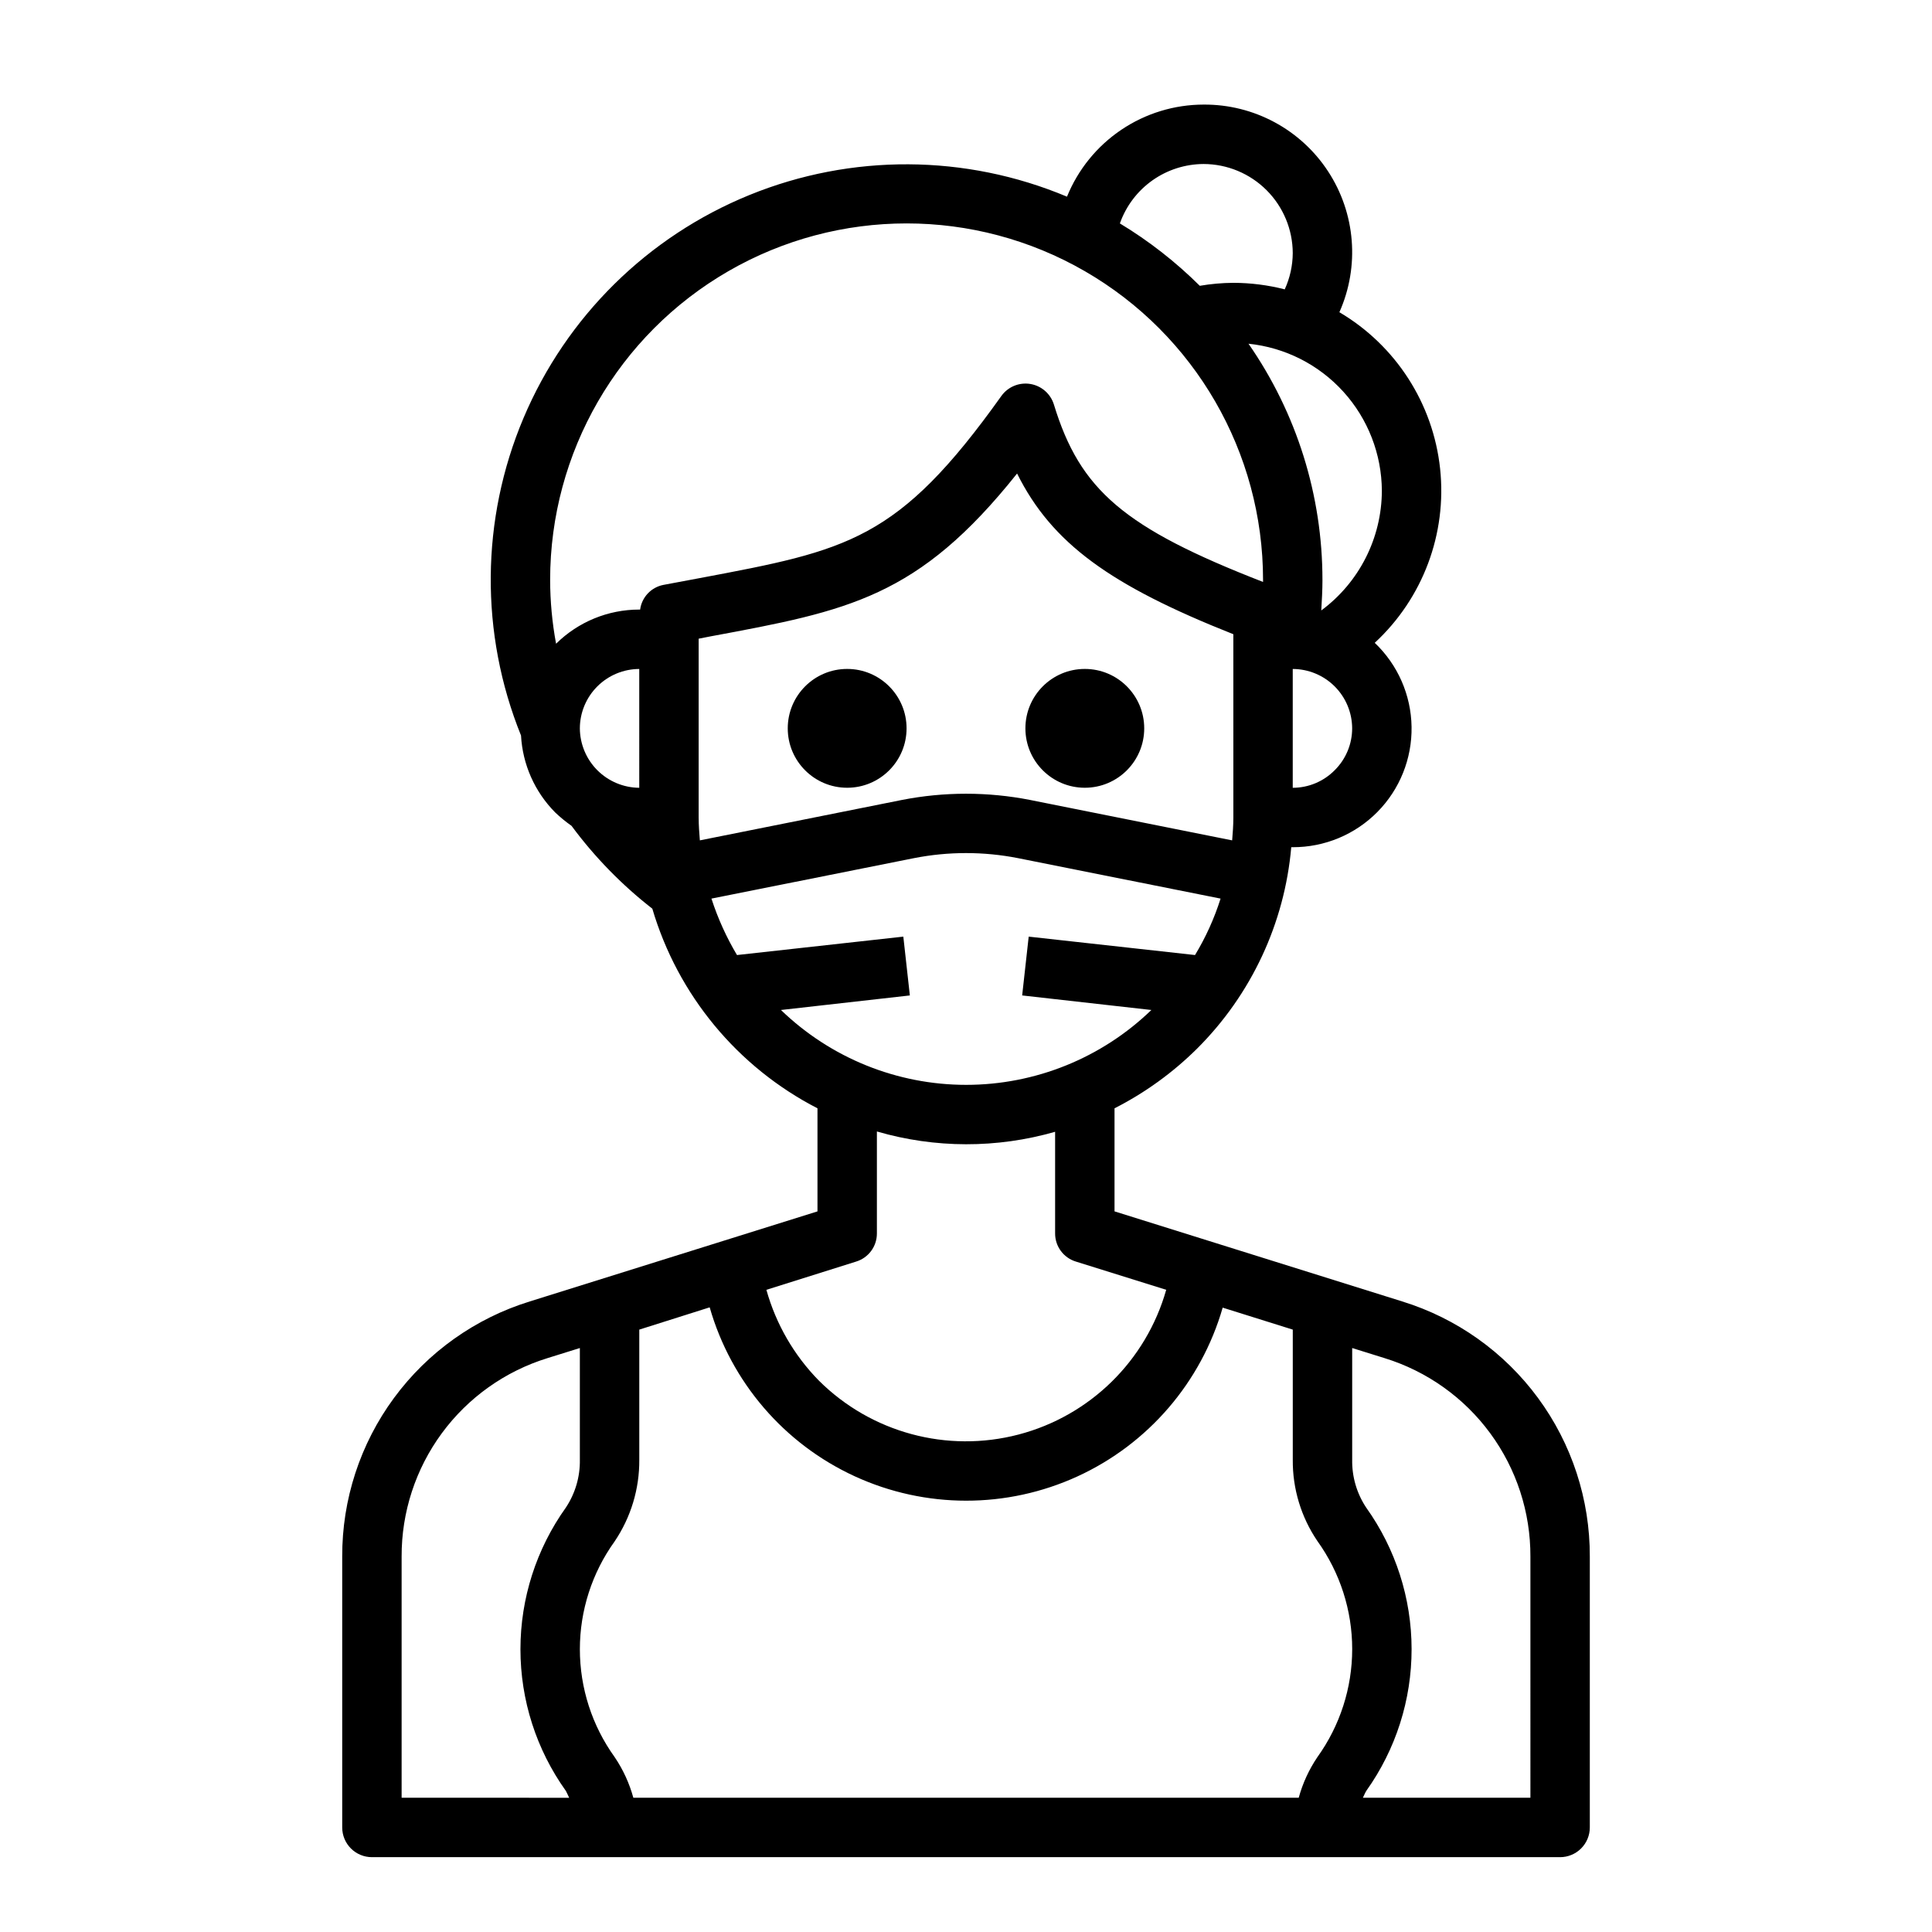
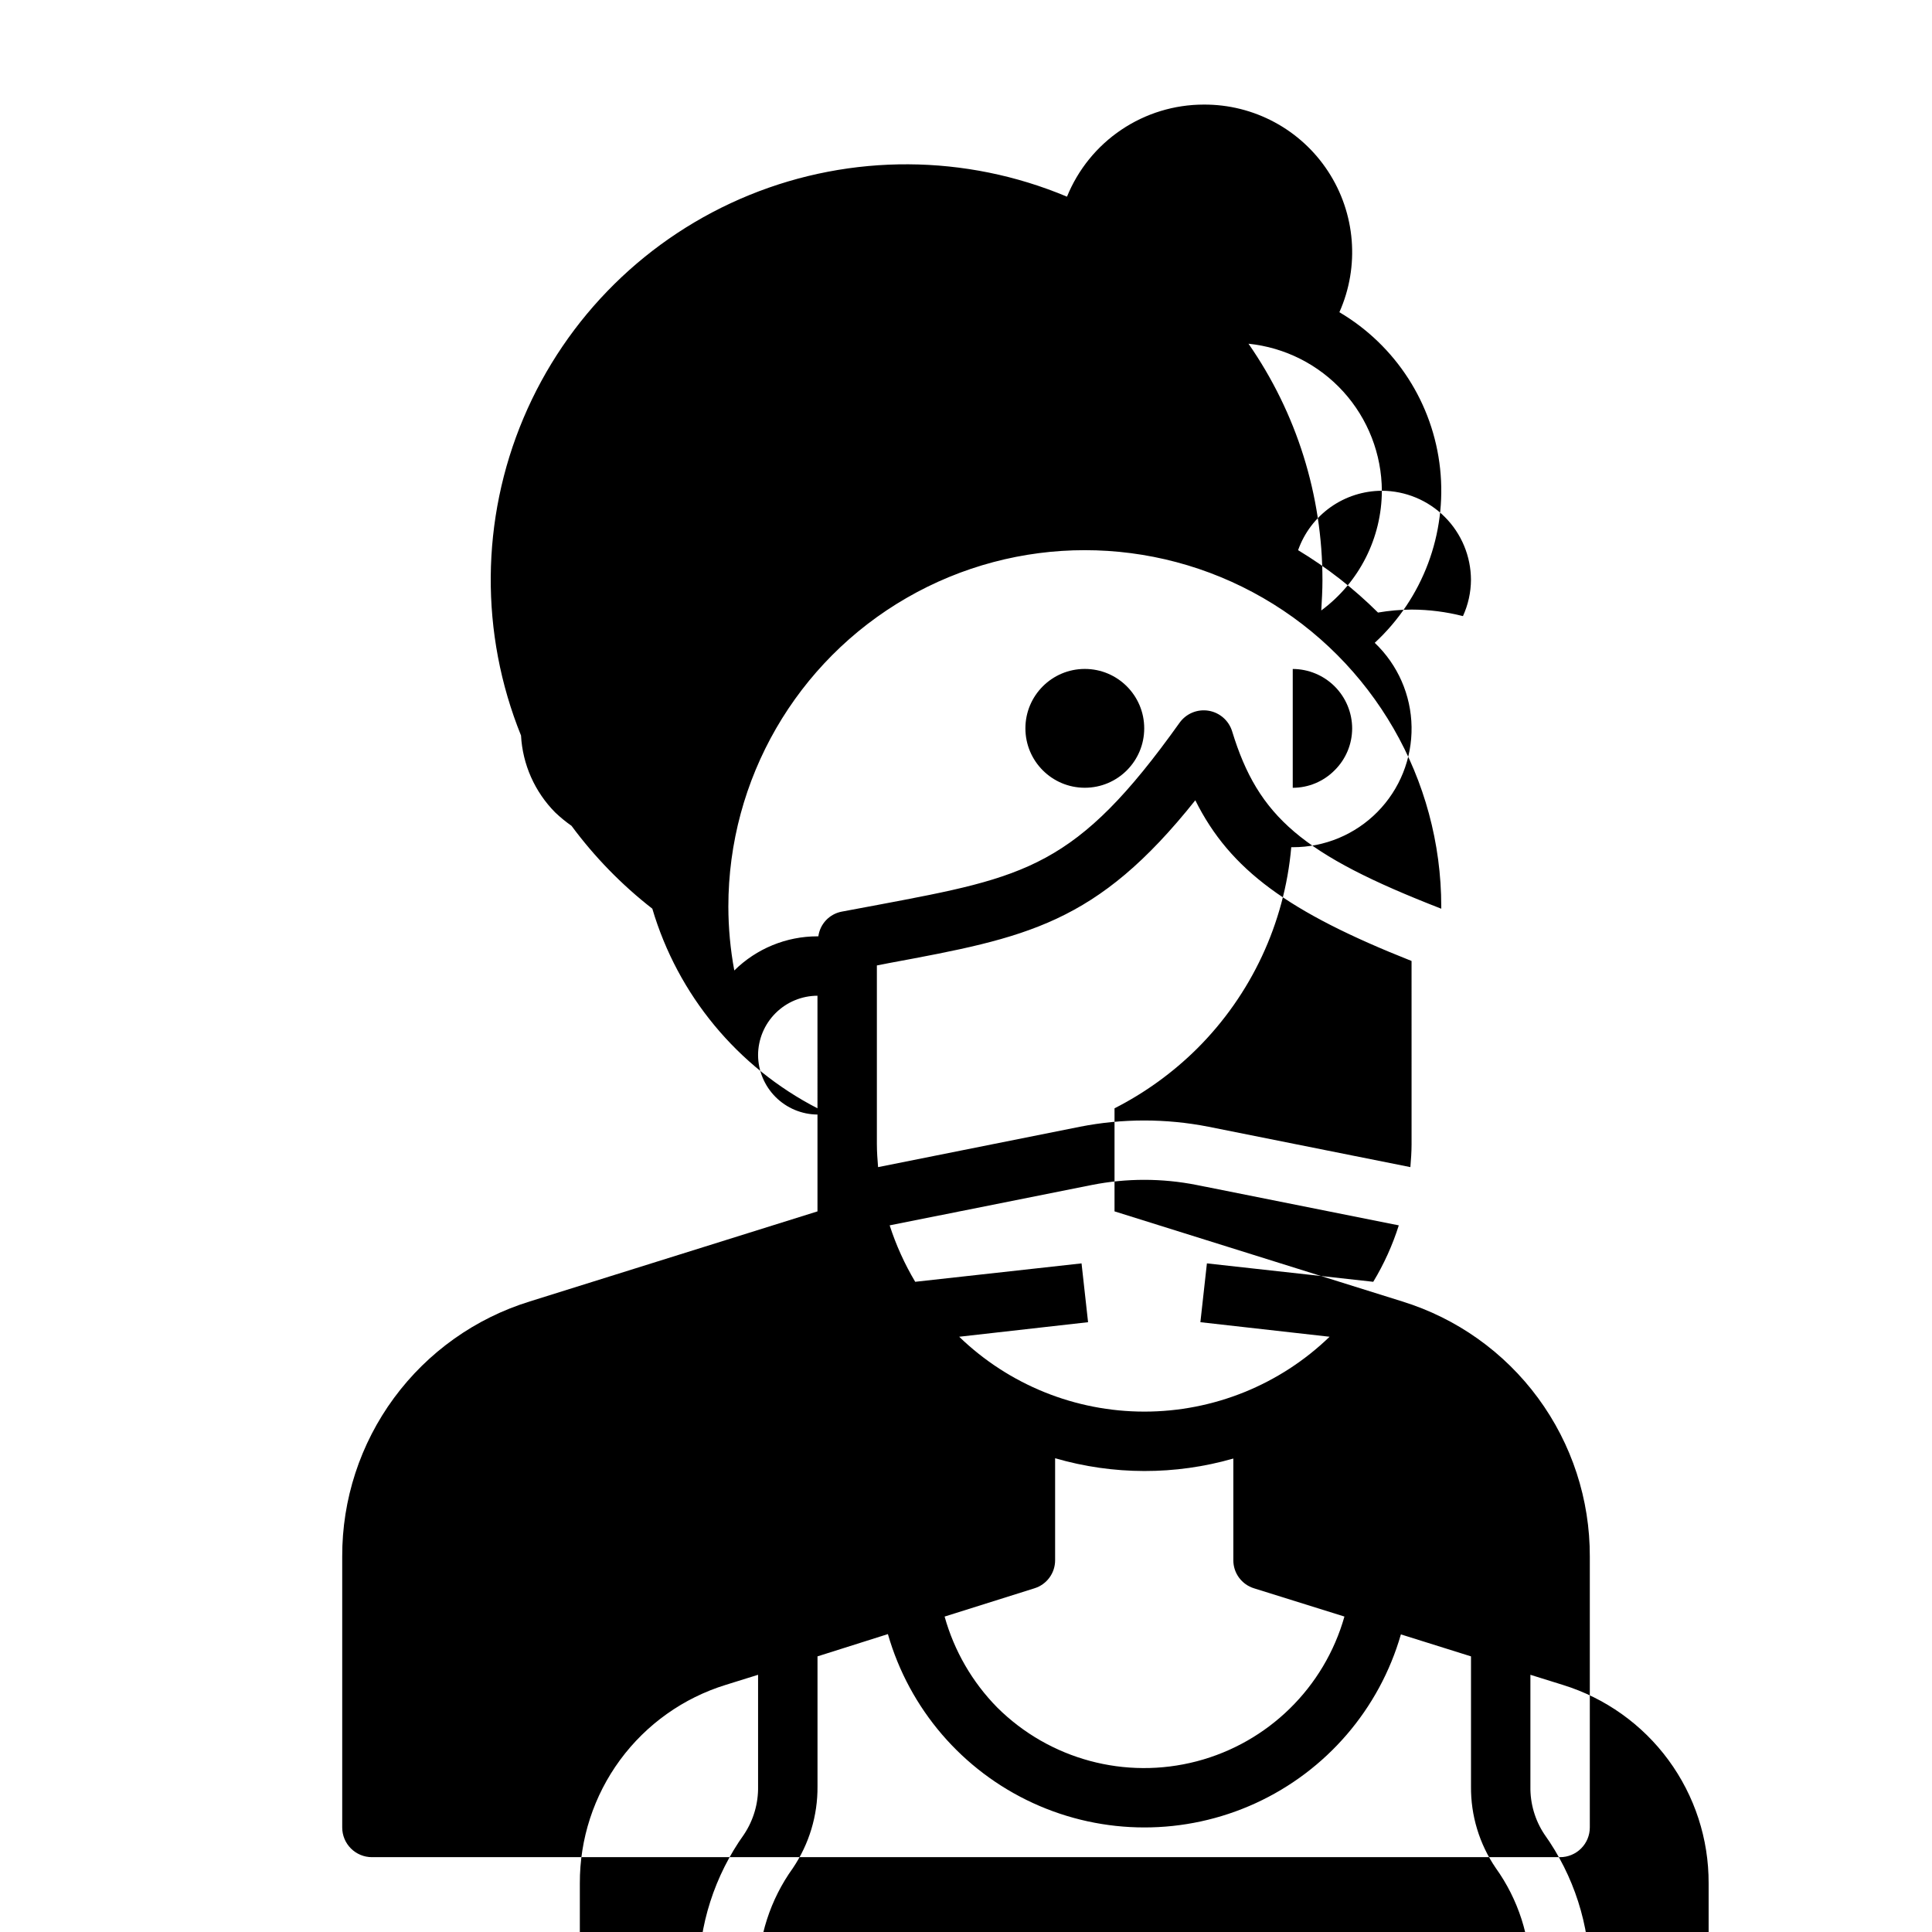
<svg xmlns="http://www.w3.org/2000/svg" fill="#000000" width="800px" height="800px" version="1.1" viewBox="144 144 512 512">
  <g>
-     <path d="m515.56 488.88-76.199-23.855v-27.312c8.074-4.106 15.457-9.445 21.883-15.824 14.348-14.297 23.184-33.199 24.953-53.371h0.395c8.43 0.023 16.516-3.344 22.441-9.344 5.922-6 9.184-14.129 9.047-22.559-0.133-8.43-3.652-16.449-9.762-22.258 12.746-11.785 19.172-28.902 17.324-46.16-1.844-17.262-11.742-32.633-26.691-41.457 5.41-12.137 4.285-26.195-2.988-37.316-7.273-11.125-19.695-17.793-32.984-17.707-7.781 0.008-15.379 2.332-21.828 6.68-6.449 4.344-11.457 10.516-14.387 17.723-26.879-11.281-57.141-11.441-84.141-0.445-27 10.996-48.535 32.25-59.887 59.105-11.348 26.852-11.586 57.109-0.66 84.137 0.418 7.676 3.641 14.934 9.055 20.391 1.352 1.289 2.797 2.473 4.328 3.543 6.109 8.258 13.312 15.648 21.414 21.961 6.75 22.871 22.566 41.984 43.766 52.902v27.316l-76.203 23.852h0.004c-14.445 4.449-27.074 13.426-36.035 25.602-8.957 12.172-13.766 26.902-13.715 42.02v71.793c0 2.086 0.828 4.09 2.305 5.566 1.477 1.473 3.477 2.305 5.566 2.305h314.88c2.09 0 4.09-0.832 5.566-2.305 1.477-1.477 2.309-3.481 2.309-5.566v-71.793c0.047-15.117-4.762-29.848-13.719-42.02-8.957-12.176-21.59-21.152-36.035-25.602zm-17.867-140.75c-2.934 2.969-6.93 4.641-11.102 4.644v-31.488c4.172 0.012 8.172 1.676 11.121 4.625 2.949 2.949 4.613 6.949 4.625 11.121-0.004 4.172-1.676 8.168-4.644 11.098zm12.516-74.074c-0.043 12.516-5.996 24.277-16.059 31.723 0.156-2.676 0.316-5.352 0.316-8.109l-0.004 0.004c0.008-22.375-6.832-44.215-19.598-62.586 9.66 0.992 18.613 5.519 25.137 12.711 6.523 7.195 10.16 16.547 10.207 26.258zm-47.23-86.594c6.254 0.02 12.25 2.512 16.676 6.938 4.426 4.426 6.918 10.422 6.938 16.68-0.02 3.316-0.746 6.59-2.125 9.602-4.449-1.137-9.023-1.719-13.617-1.73-2.984 0.02-5.957 0.285-8.895 0.789-6.375-6.336-13.484-11.887-21.176-16.531 1.621-4.594 4.629-8.574 8.602-11.395 3.973-2.816 8.723-4.336 13.598-4.352zm-149.57 165.31c-4.168-0.031-8.152-1.699-11.098-4.644-2.945-2.945-4.617-6.934-4.644-11.098 0.012-4.172 1.672-8.172 4.625-11.121 2.949-2.949 6.945-4.613 11.117-4.625zm0.234-47.23h-0.234c-8.254-0.004-16.176 3.25-22.043 9.051-1.039-5.582-1.566-11.246-1.574-16.922 0-33.75 18.008-64.938 47.234-81.809 29.227-16.875 65.234-16.875 94.465 0 29.227 16.871 47.23 48.059 47.23 81.809v0.551c-36.84-14.328-48.492-24.324-55.418-46.996-0.875-2.867-3.301-4.988-6.258-5.473s-5.934 0.75-7.676 3.188c-27.395 38.414-40.621 40.855-79.902 48.254l-9.684 1.812c-3.234 0.637-5.703 3.266-6.141 6.535zm15.508 55.102v-47.387l3.227-0.629c36.449-6.769 54.945-10.234 81.16-43.141 9.211 18.5 24.719 29.676 57.309 42.586l0.004 48.57c0 2.047-0.156 4.094-0.316 6.062l-53.531-10.707h0.004c-11.23-2.203-22.781-2.203-34.008 0l-53.531 10.707c-0.156-1.969-0.316-4.016-0.316-6.062zm21.805 51.012 34.164-3.856-1.73-15.586-44.082 4.879c-2.809-4.715-5.082-9.734-6.769-14.957l53.609-10.707c9.148-1.809 18.562-1.809 27.707 0l53.609 10.707c-1.656 5.238-3.926 10.258-6.769 14.957l-44.082-4.879-1.73 15.586 34.242 3.856c-13.172 12.727-30.77 19.84-49.082 19.84-18.316 0-35.914-7.113-49.082-19.84zm19.918 66.676c3.289-1 5.531-4.039 5.512-7.477v-27.004c15.422 4.488 31.797 4.516 47.23 0.082v26.922c-0.02 3.438 2.223 6.477 5.512 7.477l23.93 7.477v0.004c-5.328 18.809-20.211 33.398-39.125 38.352-18.914 4.949-39.035-0.477-52.898-14.266-6.609-6.719-11.402-15.008-13.934-24.086zm-120.44 142.09v-63.918c-0.043-11.75 3.691-23.203 10.648-32.672 6.961-9.469 16.777-16.449 28.004-19.914l8.582-2.676v29.598c0.078 4.5-1.215 8.922-3.703 12.672-7.832 10.957-12.043 24.086-12.043 37.551 0 13.469 4.211 26.598 12.043 37.551 0.316 0.551 0.551 1.18 0.867 1.812zm242.7-10.785c-2.234 3.301-3.91 6.945-4.961 10.785h-176.33c-1.051-3.84-2.727-7.484-4.961-10.785-5.988-8.324-9.211-18.32-9.211-28.574 0-10.254 3.223-20.25 9.211-28.574 4.316-6.391 6.594-13.938 6.535-21.648v-34.48l18.656-5.902c5.68 19.812 19.715 36.164 38.441 44.773 18.727 8.609 40.277 8.621 59.016 0.035 18.734-8.59 32.793-24.926 38.492-44.73l18.578 5.824v34.48c-0.07 7.688 2.211 15.215 6.535 21.57 5.988 8.34 9.211 18.348 9.211 28.613s-3.223 20.273-9.211 28.613zm56.441 10.785h-44.398c0.316-0.629 0.551-1.258 0.945-1.891v0.004c7.797-10.957 11.98-24.078 11.965-37.523-0.012-13.449-4.223-26.559-12.043-37.5-2.488-3.75-3.781-8.172-3.699-12.672v-29.598l8.582 2.676h-0.004c11.23 3.465 21.047 10.445 28.004 19.914 6.961 9.469 10.691 20.922 10.648 32.672z" />
-     <path d="m384.25 337.02c0 8.695-7.047 15.742-15.742 15.742-8.695 0-15.746-7.047-15.746-15.742 0-8.695 7.051-15.746 15.746-15.746 8.695 0 15.742 7.051 15.742 15.746" />
+     <path d="m515.56 488.88-76.199-23.855v-27.312c8.074-4.106 15.457-9.445 21.883-15.824 14.348-14.297 23.184-33.199 24.953-53.371h0.395c8.43 0.023 16.516-3.344 22.441-9.344 5.922-6 9.184-14.129 9.047-22.559-0.133-8.43-3.652-16.449-9.762-22.258 12.746-11.785 19.172-28.902 17.324-46.16-1.844-17.262-11.742-32.633-26.691-41.457 5.41-12.137 4.285-26.195-2.988-37.316-7.273-11.125-19.695-17.793-32.984-17.707-7.781 0.008-15.379 2.332-21.828 6.68-6.449 4.344-11.457 10.516-14.387 17.723-26.879-11.281-57.141-11.441-84.141-0.445-27 10.996-48.535 32.25-59.887 59.105-11.348 26.852-11.586 57.109-0.66 84.137 0.418 7.676 3.641 14.934 9.055 20.391 1.352 1.289 2.797 2.473 4.328 3.543 6.109 8.258 13.312 15.648 21.414 21.961 6.75 22.871 22.566 41.984 43.766 52.902v27.316l-76.203 23.852h0.004c-14.445 4.449-27.074 13.426-36.035 25.602-8.957 12.172-13.766 26.902-13.715 42.02v71.793c0 2.086 0.828 4.09 2.305 5.566 1.477 1.473 3.477 2.305 5.566 2.305h314.88c2.09 0 4.09-0.832 5.566-2.305 1.477-1.477 2.309-3.481 2.309-5.566v-71.793c0.047-15.117-4.762-29.848-13.719-42.02-8.957-12.176-21.59-21.152-36.035-25.602zm-17.867-140.75c-2.934 2.969-6.93 4.641-11.102 4.644v-31.488c4.172 0.012 8.172 1.676 11.121 4.625 2.949 2.949 4.613 6.949 4.625 11.121-0.004 4.172-1.676 8.168-4.644 11.098zm12.516-74.074c-0.043 12.516-5.996 24.277-16.059 31.723 0.156-2.676 0.316-5.352 0.316-8.109l-0.004 0.004c0.008-22.375-6.832-44.215-19.598-62.586 9.66 0.992 18.613 5.519 25.137 12.711 6.523 7.195 10.16 16.547 10.207 26.258zc6.254 0.02 12.25 2.512 16.676 6.938 4.426 4.426 6.918 10.422 6.938 16.68-0.02 3.316-0.746 6.59-2.125 9.602-4.449-1.137-9.023-1.719-13.617-1.73-2.984 0.02-5.957 0.285-8.895 0.789-6.375-6.336-13.484-11.887-21.176-16.531 1.621-4.594 4.629-8.574 8.602-11.395 3.973-2.816 8.723-4.336 13.598-4.352zm-149.57 165.31c-4.168-0.031-8.152-1.699-11.098-4.644-2.945-2.945-4.617-6.934-4.644-11.098 0.012-4.172 1.672-8.172 4.625-11.121 2.949-2.949 6.945-4.613 11.117-4.625zm0.234-47.23h-0.234c-8.254-0.004-16.176 3.25-22.043 9.051-1.039-5.582-1.566-11.246-1.574-16.922 0-33.75 18.008-64.938 47.234-81.809 29.227-16.875 65.234-16.875 94.465 0 29.227 16.871 47.23 48.059 47.23 81.809v0.551c-36.84-14.328-48.492-24.324-55.418-46.996-0.875-2.867-3.301-4.988-6.258-5.473s-5.934 0.75-7.676 3.188c-27.395 38.414-40.621 40.855-79.902 48.254l-9.684 1.812c-3.234 0.637-5.703 3.266-6.141 6.535zm15.508 55.102v-47.387l3.227-0.629c36.449-6.769 54.945-10.234 81.16-43.141 9.211 18.5 24.719 29.676 57.309 42.586l0.004 48.57c0 2.047-0.156 4.094-0.316 6.062l-53.531-10.707h0.004c-11.23-2.203-22.781-2.203-34.008 0l-53.531 10.707c-0.156-1.969-0.316-4.016-0.316-6.062zm21.805 51.012 34.164-3.856-1.73-15.586-44.082 4.879c-2.809-4.715-5.082-9.734-6.769-14.957l53.609-10.707c9.148-1.809 18.562-1.809 27.707 0l53.609 10.707c-1.656 5.238-3.926 10.258-6.769 14.957l-44.082-4.879-1.73 15.586 34.242 3.856c-13.172 12.727-30.77 19.84-49.082 19.84-18.316 0-35.914-7.113-49.082-19.84zm19.918 66.676c3.289-1 5.531-4.039 5.512-7.477v-27.004c15.422 4.488 31.797 4.516 47.23 0.082v26.922c-0.02 3.438 2.223 6.477 5.512 7.477l23.93 7.477v0.004c-5.328 18.809-20.211 33.398-39.125 38.352-18.914 4.949-39.035-0.477-52.898-14.266-6.609-6.719-11.402-15.008-13.934-24.086zm-120.44 142.09v-63.918c-0.043-11.75 3.691-23.203 10.648-32.672 6.961-9.469 16.777-16.449 28.004-19.914l8.582-2.676v29.598c0.078 4.5-1.215 8.922-3.703 12.672-7.832 10.957-12.043 24.086-12.043 37.551 0 13.469 4.211 26.598 12.043 37.551 0.316 0.551 0.551 1.18 0.867 1.812zm242.7-10.785c-2.234 3.301-3.91 6.945-4.961 10.785h-176.33c-1.051-3.84-2.727-7.484-4.961-10.785-5.988-8.324-9.211-18.32-9.211-28.574 0-10.254 3.223-20.25 9.211-28.574 4.316-6.391 6.594-13.938 6.535-21.648v-34.48l18.656-5.902c5.68 19.812 19.715 36.164 38.441 44.773 18.727 8.609 40.277 8.621 59.016 0.035 18.734-8.59 32.793-24.926 38.492-44.73l18.578 5.824v34.48c-0.07 7.688 2.211 15.215 6.535 21.57 5.988 8.34 9.211 18.348 9.211 28.613s-3.223 20.273-9.211 28.613zm56.441 10.785h-44.398c0.316-0.629 0.551-1.258 0.945-1.891v0.004c7.797-10.957 11.98-24.078 11.965-37.523-0.012-13.449-4.223-26.559-12.043-37.5-2.488-3.75-3.781-8.172-3.699-12.672v-29.598l8.582 2.676h-0.004c11.23 3.465 21.047 10.445 28.004 19.914 6.961 9.469 10.691 20.922 10.648 32.672z" />
    <path d="m447.23 337.02c0 8.695-7.047 15.742-15.742 15.742-8.695 0-15.746-7.047-15.746-15.742 0-8.695 7.051-15.746 15.746-15.746 8.695 0 15.742 7.051 15.742 15.746" />
  </g>
</svg>